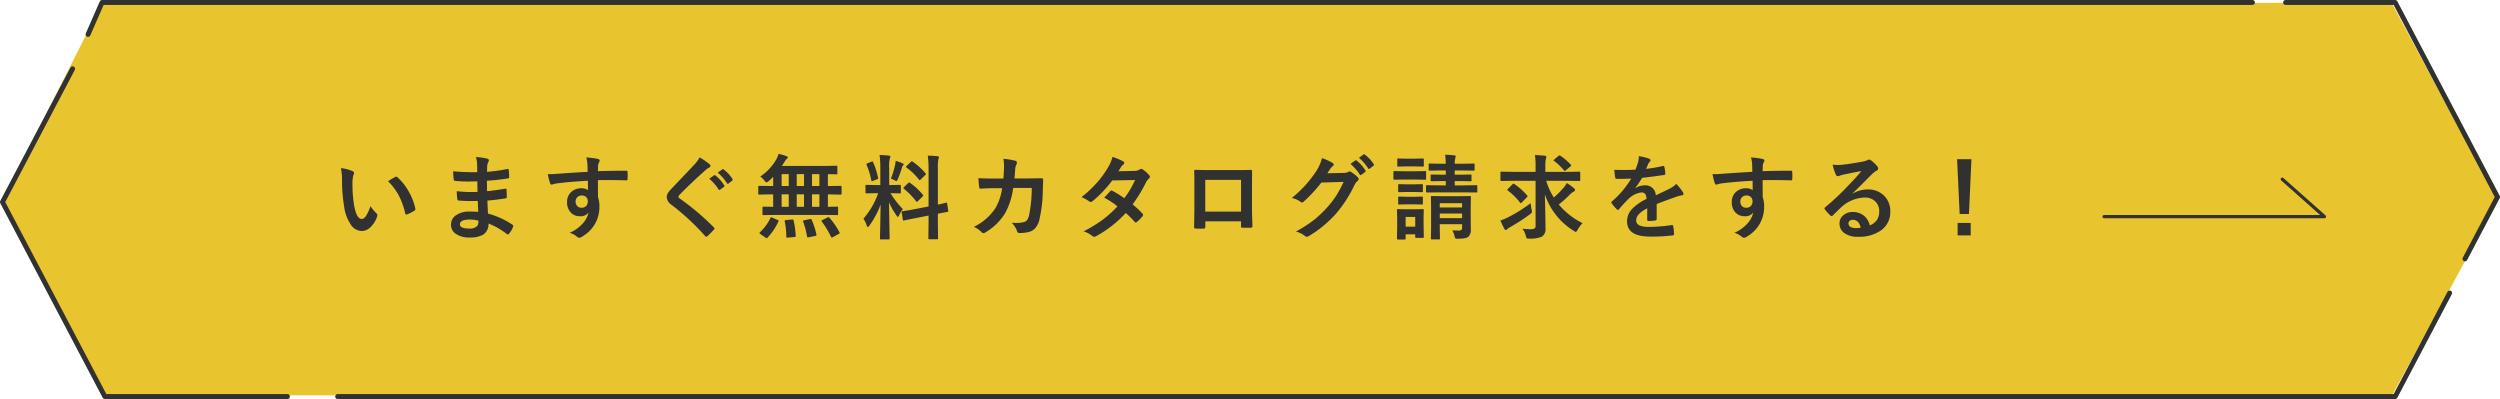
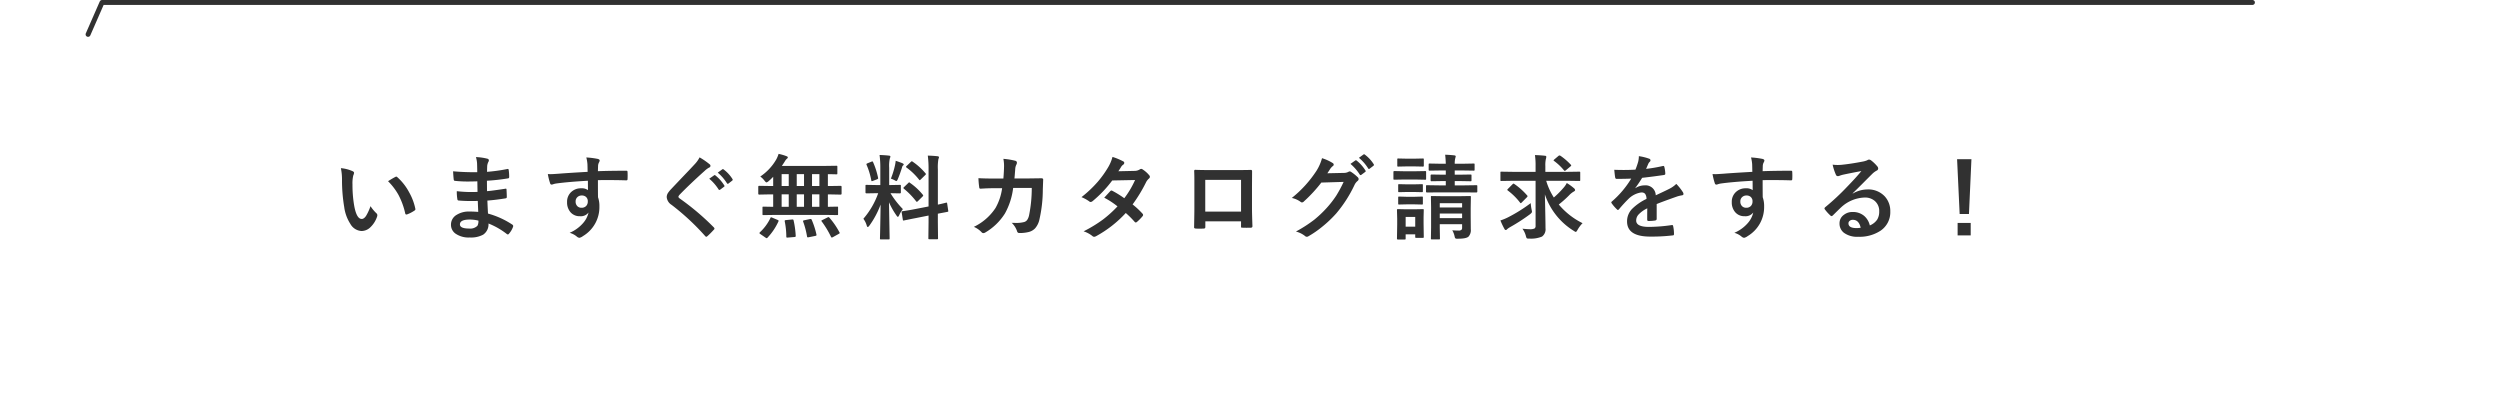
<svg xmlns="http://www.w3.org/2000/svg" width="760.274" height="121.343" viewBox="0 0 760.274 121.343">
  <g id="グループ_60531" data-name="グループ 60531" transform="translate(-579.363 -1761.02)">
    <g id="グループ_52865" data-name="グループ 52865" transform="translate(132.696 -134.871)">
-       <path id="パス_165752" data-name="パス 165752" d="M30.621-.641,0,59.8l30.622,59.16,696.062.27L759,59.8,726.683-.371Z" transform="translate(447.304 1897.125)" fill="#e8c42f" />
      <g id="グループ_52859" data-name="グループ 52859" transform="translate(447.417 1896.641)">
        <g id="グループ_52860" data-name="グループ 52860" transform="translate(0 0)">
-           <path id="パス_165759" data-name="パス 165759" d="M983.351,78.977l9.91-18.825L962.122,1H928.805" transform="translate(-234.487 -1)" fill="none" stroke="#313131" stroke-linecap="round" stroke-linejoin="round" stroke-width="1.5" />
-           <path id="パス_165760" data-name="パス 165760" d="M264.938,120.549H890.644l16.57-31.485" transform="translate(-163.004 -0.706)" fill="none" stroke="#313131" stroke-linecap="round" stroke-linejoin="round" stroke-width="1.5" />
-           <path id="パス_165761" data-name="パス 165761" d="M22.332,19.895,1,60.419l31.138,59.152H87.664" transform="translate(-1 0.272)" fill="none" stroke="#313131" stroke-linecap="round" stroke-linejoin="round" stroke-width="1.5" />
          <path id="パス_165762" data-name="パス 165762" d="M688.364,1H34.4l-4.245,9.706" transform="translate(-4.125 -1)" fill="none" stroke="#313131" stroke-linecap="round" stroke-linejoin="round" stroke-width="1.5" />
        </g>
      </g>
    </g>
    <path id="パス_166579" data-name="パス 166579" d="M3.281-19.455a10.963,10.963,0,0,1,3.555.916q.451.205.451.506a2.266,2.266,0,0,1-.232.779,10.311,10.311,0,0,0-.246,2.748,37.245,37.245,0,0,0,.506,6.385q.725,4.115,2.3,4.115.711,0,1.354-.984A15.547,15.547,0,0,0,12.291-7.9a11.73,11.73,0,0,0,1.791,2.16.79.79,0,0,1,.287.6,1.4,1.4,0,0,1-.082.438,7.906,7.906,0,0,1-2.215,3.391,3.882,3.882,0,0,1-2.543.971A4.159,4.159,0,0,1,6.18-2.475,12.441,12.441,0,0,1,4.293-7.643a49.154,49.154,0,0,1-.67-8.148A17.158,17.158,0,0,0,3.281-19.455ZM17.623-15.49q1.381-.875,2.2-1.285a.963.963,0,0,1,.314-.109.455.455,0,0,1,.3.164,16.568,16.568,0,0,1,3.623,4.648,17.036,17.036,0,0,1,1.859,4.936.613.613,0,0,1,.027.164q0,.246-.328.451A10.4,10.4,0,0,1,23.434-5.4a.866.866,0,0,1-.246.041q-.273,0-.342-.355a22.394,22.394,0,0,0-2.064-5.633A18.859,18.859,0,0,0,17.623-15.49ZM45.052-6.152q-.109-2.625-.137-3.336-1.176.027-2.119.027-1.969,0-3.65-.15-.41,0-.451-.465a14.121,14.121,0,0,1-.164-2.379,37.57,37.57,0,0,0,4.512.26q.875,0,1.791-.041l-.055-3.213q-1.668.055-2.816.055a34.972,34.972,0,0,1-3.883-.191.415.415,0,0,1-.479-.4q-.123-1.025-.191-2.516a71.844,71.844,0,0,0,7.342.273q0-.807-.055-2.721a8.845,8.845,0,0,0-.342-1.873,16.537,16.537,0,0,1,3.527.506.512.512,0,0,1,.4.533.574.574,0,0,1-.082.3,3.454,3.454,0,0,0-.424,1.354q-.014.314-.027.848-.014.615-.027.943a50.568,50.568,0,0,0,6.125-.848.979.979,0,0,1,.205-.027q.246,0,.273.369a14.8,14.8,0,0,1,.137,2.037q0,.41-.3.451a59.881,59.881,0,0,1-6.467.725l.027,3.172q1.271-.082,5.482-.725a.956.956,0,0,1,.232-.041q.191,0,.219.26.082,1.6.082,2.3,0,.355-.424.4-2.939.479-5.482.67.123,2.83.191,3.951A25.544,25.544,0,0,1,55.442-2.27a.588.588,0,0,1,.246.4,1.159,1.159,0,0,1-.055.273A6.28,6.28,0,0,1,54.4.479.43.43,0,0,1,54.048.7a.432.432,0,0,1-.314-.137,22.5,22.5,0,0,0-5.564-3.186A3.766,3.766,0,0,1,46.555.766a7.7,7.7,0,0,1-4.074.861A6.941,6.941,0,0,1,38.065.4a3.277,3.277,0,0,1-1.3-2.68A3.409,3.409,0,0,1,38.5-5.264a6.953,6.953,0,0,1,3.869-1Q43.739-6.262,45.052-6.152ZM45.106-3.5a11.261,11.261,0,0,0-2.6-.328q-3.021,0-3.021,1.477,0,1.258,2.775,1.258a3.113,3.113,0,0,0,2.543-.834A2.9,2.9,0,0,0,45.106-3.5ZM78.318-18.334q-.014-.41-.027-1.285-.014-.656-.027-1.039a11.749,11.749,0,0,0-.342-2.051,24.43,24.43,0,0,1,3.281.4q.779.137.779.533a1.472,1.472,0,0,1-.246.643,2.686,2.686,0,0,0-.232.807q-.014.178-.055,1.791,3.76-.137,8.6-.137.26,0,.328.082a.632.632,0,0,1,.082.342q.027.547.027,1.066t-.027,1.066q0,.369-.355.369h-.109q-2.543-.082-5.4-.082-1.723,0-3.145.014,0,3.5.027,5.209A7.971,7.971,0,0,1,81.9-7.834,10.249,10.249,0,0,1,76.91,1.2a2.851,2.851,0,0,1-1.094.533,1.57,1.57,0,0,1-.834-.424A5.932,5.932,0,0,0,72.849.205a11.192,11.192,0,0,0,4.1-2.967,7.173,7.173,0,0,0,1.641-3.2A2.948,2.948,0,0,1,75.966-4.84a3.607,3.607,0,0,1-2.912-1.285,4.493,4.493,0,0,1-.984-3.008,3.971,3.971,0,0,1,1.422-3.213,4.226,4.226,0,0,1,2.8-.984,3.233,3.233,0,0,1,2.133.561L78.4-15.627q-6.07.342-9.693.848a4.73,4.73,0,0,0-.834.205,2.066,2.066,0,0,1-.479.123.481.481,0,0,1-.479-.4,19.057,19.057,0,0,1-.7-2.816q.424.041.889.041.424,0,2.529-.15Q71.892-17.965,78.318-18.334Zm-1.791,7.191a1.852,1.852,0,0,0-1.326.506,1.727,1.727,0,0,0-.533,1.313,1.91,1.91,0,0,0,.588,1.49,1.748,1.748,0,0,0,1.2.424,1.9,1.9,0,0,0,1.422-.547,1.944,1.944,0,0,0,.492-1.395,1.7,1.7,0,0,0-.574-1.381A1.887,1.887,0,0,0,76.527-11.143Zm35.837-11.594a21.707,21.707,0,0,1,3.09,2.133.544.544,0,0,1,.219.438.555.555,0,0,1-.4.533,6.116,6.116,0,0,0-1.34.984q-4.607,4.129-7.643,7.273a1.409,1.409,0,0,0-.369.615q0,.219.369.506a76.838,76.838,0,0,1,10.418,8.818.736.736,0,0,1,.191.369.523.523,0,0,1-.191.328Q115.59.479,114.77,1.2a.761.761,0,0,1-.383.219q-.123,0-.342-.246A72.8,72.8,0,0,0,103.86-8.285a3.1,3.1,0,0,1-1.49-2.365,2.347,2.347,0,0,1,.41-1.3,9.121,9.121,0,0,1,.957-1.162q1.08-1.148,3.787-3.992,2.092-2.174,3.336-3.527A8.617,8.617,0,0,0,112.364-22.736Zm2.939,6.494,1.49-1.039a.257.257,0,0,1,.164-.068.392.392,0,0,1,.246.123,11.935,11.935,0,0,1,2.666,3.008.338.338,0,0,1,.082.191.3.3,0,0,1-.164.246l-1.176.875a.409.409,0,0,1-.219.082.334.334,0,0,1-.26-.178A13.87,13.87,0,0,0,115.3-16.242Zm2.584-1.846,1.395-1.012a.366.366,0,0,1,.178-.068.438.438,0,0,1,.246.123,10.909,10.909,0,0,1,2.652,2.885.477.477,0,0,1,.082.232.345.345,0,0,1-.164.273l-1.121.875a.409.409,0,0,1-.219.082.334.334,0,0,1-.26-.178A13.394,13.394,0,0,0,117.887-18.088ZM135.5-5.236l-3.691.055a.433.433,0,0,1-.273-.055.471.471,0,0,1-.041-.246V-7.451q0-.219.055-.26a.51.51,0,0,1,.26-.041l2.939.055v-3.787h-.82l-3.445.068q-.273,0-.273-.314v-2.037q0-.314.273-.314l3.445.055h.82v-2.8a18.538,18.538,0,0,1-1.408,1.34,1.545,1.545,0,0,1-.643.369q-.178,0-.615-.561a6.094,6.094,0,0,0-1.258-1.23,15.757,15.757,0,0,0,4.867-5.209,9.308,9.308,0,0,0,.7-1.682,15.054,15.054,0,0,1,2.406.7q.4.15.4.355a.47.47,0,0,1-.26.4,3.3,3.3,0,0,0-.643.82q-.506.807-.916,1.395h12.715l3.828-.055q.246,0,.287.055a.4.4,0,0,1,.055.26v2.01q0,.205-.068.246a.552.552,0,0,1-.273.041q-.041,0-.342-.014-1-.027-2.2-.041v3.609h.451l3.432-.055q.287,0,.287.314v2.037q0,.314-.287.314l-3.432-.068h-.451V-7.7l2.8-.055q.219,0,.26.055a.471.471,0,0,1,.041.246v1.969a.411.411,0,0,1-.048.253.411.411,0,0,1-.253.048l-3.705-.055ZM146.56-7.7H148.8v-3.787H146.56Zm-4.648,0h2.215v-3.787h-2.215Zm-4.594,0h2.16v-3.787h-2.16Zm9.242-6.33H148.8v-3.609H146.56Zm-4.648,0h2.215v-3.609h-2.215Zm-4.594,0h2.16v-3.609h-2.16ZM133.9-4.279q.082-.232.205-.232a1.321,1.321,0,0,1,.355.109l1.627.684q.314.137.314.273a.75.75,0,0,1-.068.219,18.038,18.038,0,0,1-3.309,4.908.331.331,0,0,1-.246.164.929.929,0,0,1-.342-.164L130.851.588q-.273-.164-.273-.314a.466.466,0,0,1,.15-.246A14.2,14.2,0,0,0,133.9-4.279Zm17.979-.082A23.064,23.064,0,0,1,154.9.055a.466.466,0,0,1,.082.205q0,.123-.342.3l-1.764.984a.828.828,0,0,1-.3.1q-.123,0-.246-.219a27.857,27.857,0,0,0-2.83-4.676.366.366,0,0,1-.1-.191q0-.1.314-.246l1.545-.766a.753.753,0,0,1,.314-.109Q151.7-4.566,151.878-4.361Zm-5.414.615A24.47,24.47,0,0,1,147.9.7a1.152,1.152,0,0,1,.027.191q0,.178-.369.26l-1.982.4a2.232,2.232,0,0,1-.314.041q-.164,0-.219-.273a24.513,24.513,0,0,0-1.176-4.5.793.793,0,0,1-.041-.205q0-.137.369-.219l1.736-.369a1.645,1.645,0,0,1,.246-.027Q146.355-4.006,146.464-3.746Zm-5.988-.1h.205q.219,0,.273.287a27.3,27.3,0,0,1,.643,4.648.45.45,0,0,1,.014.109q0,.246-.383.287l-2.01.164q-.178.014-.246.014-.232,0-.232-.3a23.621,23.621,0,0,0-.479-4.621,1.452,1.452,0,0,1-.014-.164q0-.219.438-.246ZM167.1-23.461q1.518.041,2.844.191.451.041.451.287a1.648,1.648,0,0,1-.178.588,10.561,10.561,0,0,0-.191,2.816v5.264h.219l3.021-.055q.232,0,.273.055a.51.51,0,0,1,.041.26v1.982q0,.287-.314.287l-2.844-.055A26.619,26.619,0,0,0,174.193-7a8.445,8.445,0,0,0-1.121,1.846q-.246.506-.4.506t-.437-.424a23.446,23.446,0,0,1-2.27-4.006L170.16,1.9q0,.219-.068.273a.51.51,0,0,1-.26.041h-2.311q-.219,0-.26-.055a.51.51,0,0,1-.041-.26q0-.109.041-1.682.109-4.854.15-8.586A26.579,26.579,0,0,1,164.021-2q-.355.451-.506.451-.178,0-.328-.479a6.1,6.1,0,0,0-1.012-2.037,24.144,24.144,0,0,0,4.512-7.779h-.506l-3.049.055q-.314,0-.314-.287v-1.982q0-.232.055-.273a.51.51,0,0,1,.26-.041l3.049.055h1.148v-5.2A29.266,29.266,0,0,0,167.1-23.461ZM177.721-6.973,182-7.807V-19.018a30.885,30.885,0,0,0-.232-4.252q1.641.041,2.98.191.424.055.424.314a2.353,2.353,0,0,1-.178.561,14.633,14.633,0,0,0-.164,3.1V-8.367q1.039-.219,1.846-.424.137-.027.465-.123.15-.027.205-.041a.754.754,0,0,1,.15-.027q.109,0,.164.3l.328,2.188q.014.109.014.137,0,.15-.287.191-.082.027-.889.178-.971.178-2,.383v2.611l.055,4.84a.433.433,0,0,1-.055.273.51.51,0,0,1-.26.041h-2.324q-.219,0-.26-.068a.427.427,0,0,1-.041-.246L182-2.967V-5.045l-3.842.766q-1.572.3-2.721.547-.246.041-.643.123-.178.041-.246.055a.936.936,0,0,1-.178.027q-.164,0-.191-.246l-.355-2.215a1.152,1.152,0,0,1-.027-.191q0-.123.273-.178.068-.014.533-.082Q175.957-6.631,177.721-6.973Zm-1.354-8a18.715,18.715,0,0,1,3.869,3.582.539.539,0,0,1,.137.26q0,.1-.219.328l-1.381,1.367q-.232.219-.328.219t-.232-.164a22.984,22.984,0,0,0-3.691-3.8,1.069,1.069,0,0,1-.191-.232q0-.082.219-.3l1.285-1.23q.191-.205.26-.205T176.367-14.971Zm.752-6.48a19.085,19.085,0,0,1,3.951,3.568.345.345,0,0,1,.123.232q0,.109-.205.3l-1.34,1.313q-.26.246-.342.246t-.191-.164a19.192,19.192,0,0,0-3.814-3.678q-.15-.1-.15-.205a.474.474,0,0,1,.205-.314l1.23-1.176q.246-.219.314-.219A.427.427,0,0,1,177.119-21.451Zm-6.576,5.182a24.789,24.789,0,0,0,1.285-4.225,9.385,9.385,0,0,0,.178-1.2q1.668.561,2.119.779.314.164.314.342a.283.283,0,0,1-.164.273,1.1,1.1,0,0,0-.342.629,35.515,35.515,0,0,1-1.285,3.555q-.246.588-.424.588a1.529,1.529,0,0,1-.561-.26A7.823,7.823,0,0,0,170.543-16.27Zm-5.4-4.977a23.146,23.146,0,0,1,1.5,4.7.586.586,0,0,1,.027.15q0,.205-.383.355l-1.2.451a1.321,1.321,0,0,1-.342.1q-.123,0-.164-.273a21.585,21.585,0,0,0-1.422-4.676.63.63,0,0,1-.055-.219q0-.15.355-.287l1.176-.479a.827.827,0,0,1,.273-.082Q165.02-21.506,165.143-21.246Zm39.61,4.949q.178-2.01.205-3.773a11.429,11.429,0,0,0-.205-2.215,21.233,21.233,0,0,1,3.637.588.588.588,0,0,1,.479.588,1.249,1.249,0,0,1-.137.533,3.168,3.168,0,0,0-.369,1.313q-.014.273-.109,1.381-.055.807-.137,1.559h4.252l3.9-.055q.588,0,.588.383,0,.014-.109,2.98a41.644,41.644,0,0,1-1.039,9.2,6.017,6.017,0,0,1-1.3,2.652A4.021,4.021,0,0,1,212.4-.027a11.387,11.387,0,0,1-2.816.3.667.667,0,0,1-.67-.561,6.337,6.337,0,0,0-1.627-2.543q.725.027,1.244.027a9.08,9.08,0,0,0,2.557-.273,1.744,1.744,0,0,0,.93-.67,4.151,4.151,0,0,0,.533-1.3,41.919,41.919,0,0,0,.834-8.395h-5.66a21.135,21.135,0,0,1-2.488,7.752A17.487,17.487,0,0,1,199.3.082a1.256,1.256,0,0,1-.643.219.715.715,0,0,1-.533-.273A6.787,6.787,0,0,0,195.77-1.6a16.391,16.391,0,0,0,6.576-5.715,16.631,16.631,0,0,0,2.023-6.043h-2.529q-1.846,0-4.02.15h-.068q-.314,0-.355-.479a27.2,27.2,0,0,1-.232-2.721q1.764.109,4.648.109Zm39.3,7.875a25.154,25.154,0,0,1,3.021,2.816.571.571,0,0,1,.164.4.542.542,0,0,1-.164.369,13.3,13.3,0,0,1-1.736,1.764.612.612,0,0,1-.342.137.455.455,0,0,1-.3-.164,27.33,27.33,0,0,0-2.721-2.721,34.894,34.894,0,0,1-8.928,7,1.633,1.633,0,0,1-.7.246.851.851,0,0,1-.533-.246,8.356,8.356,0,0,0-2.666-1.422,40.944,40.944,0,0,0,5.92-3.609,36.022,36.022,0,0,0,4.389-3.979,24.272,24.272,0,0,0-4.033-2.639q1.682-1.832,1.846-2a.542.542,0,0,1,.369-.191.959.959,0,0,1,.273.109,29.638,29.638,0,0,1,3.609,2.242,27.33,27.33,0,0,0,3.281-5.537l-6.945.137a35.984,35.984,0,0,1-5.988,6.3,1.116,1.116,0,0,1-.561.246.617.617,0,0,1-.451-.191,11.837,11.837,0,0,0-2.352-1.285,35.48,35.48,0,0,0,4.963-4.689,30.5,30.5,0,0,0,2.967-4.1,12.386,12.386,0,0,0,1.5-3.445,18.753,18.753,0,0,1,3.281,1.367.482.482,0,0,1,.3.451.694.694,0,0,1-.342.561,2.082,2.082,0,0,0-.574.588q-.328.574-.875,1.395l4.936-.109a2.99,2.99,0,0,0,1.531-.424.93.93,0,0,1,.479-.191.987.987,0,0,1,.506.219,8.438,8.438,0,0,1,1.914,1.709.726.726,0,0,1,.219.506.746.746,0,0,1-.314.533,3.688,3.688,0,0,0-.834,1.066A44.937,44.937,0,0,1,244.048-8.422Zm32.979,5.141H266.172v1.654q0,.355-.137.451a.964.964,0,0,1-.479.1q-.547.027-1.107.027t-1.107-.027q-.588-.027-.588-.342V-1.49q.082-4.361.082-5.564v-8.682q0-1.641-.055-2.816,0-.4.314-.4,1.477.082,5,.082h6.658q3.951,0,5.264-.055.369,0,.369.424v.137l-.027,4.525V-7.15q0,1.518.137,5.332,0,.479-.533.479-.656.014-1.285.014-.656,0-1.285-.027-.26,0-.328-.082a.962.962,0,0,1-.041-.355Zm0-2.967V-15.9H266.145v9.652ZM303.28-17.9l5.031-.109a2.923,2.923,0,0,0,1.408-.342.552.552,0,0,1,.355-.109.832.832,0,0,1,.451.164,12.712,12.712,0,0,1,1.9,1.518.871.871,0,0,1,.369.643.793.793,0,0,1-.342.588,3.488,3.488,0,0,0-.916,1.2,39.24,39.24,0,0,1-5.551,8.654,35.995,35.995,0,0,1-4.416,4.17,29.635,29.635,0,0,1-4.088,2.8.841.841,0,0,1-.451.137.987.987,0,0,1-.643-.314,7.652,7.652,0,0,0-2.666-1.285,40.659,40.659,0,0,0,5.564-3.582,33.861,33.861,0,0,0,3.76-3.555,30.106,30.106,0,0,0,2.953-3.8,38.1,38.1,0,0,0,2.229-4.156l-6.781.205a43.36,43.36,0,0,1-5.291,5.729.844.844,0,0,1-.588.314.657.657,0,0,1-.41-.164,6.923,6.923,0,0,0-2.693-1.2A34.984,34.984,0,0,0,300-18.7a14.043,14.043,0,0,0,1.654-3.787A13.624,13.624,0,0,1,304.921-21a.553.553,0,0,1,.287.465.556.556,0,0,1-.314.479,4.28,4.28,0,0,0-.7.752Q303.9-18.826,303.28-17.9Zm7.027-2.857,1.477-1.039a.257.257,0,0,1,.164-.068.443.443,0,0,1,.26.123,11.806,11.806,0,0,1,2.652,2.994.4.4,0,0,1,.082.205.3.3,0,0,1-.164.246l-1.176.875a.409.409,0,0,1-.219.082.334.334,0,0,1-.26-.178A14.437,14.437,0,0,0,310.308-20.754Zm2.57-1.846,1.395-1.012a.366.366,0,0,1,.178-.068.438.438,0,0,1,.246.123,10.836,10.836,0,0,1,2.666,2.885.424.424,0,0,1,.082.232.345.345,0,0,1-.164.273l-1.121.861a.386.386,0,0,1-.232.1.3.3,0,0,1-.246-.178A13.247,13.247,0,0,0,312.878-22.6ZM341.264-.561q.93.082,1.9.082a1.244,1.244,0,0,0,.93-.26.88.88,0,0,0,.164-.6V-2.406h-6.795v.984l.055,3.322a.433.433,0,0,1-.055.273.51.51,0,0,1-.26.041H335.07q-.219,0-.26-.068a.427.427,0,0,1-.041-.246l.055-3.268V-7.615l-.055-3.049q0-.232.055-.273a.471.471,0,0,1,.246-.041l3.363.055h4.813l3.336-.055a.5.5,0,0,1,.3.055.51.51,0,0,1,.041.26L346.869-7.4v2.475L346.9-.916a2.917,2.917,0,0,1-.7,2.283Q345.5,2,343.055,2h-.287a.873.873,0,0,1-.588-.137,1.393,1.393,0,0,1-.191-.52A6.226,6.226,0,0,0,341.264-.561Zm-3.8-3.691h6.795V-5.66h-6.795Zm6.795-4.539h-6.795v1.285h6.795Zm-.82-6.74h-1.422v1.313h2.857l3.719-.055q.205,0,.246.068a.552.552,0,0,1,.041.273v1.6q0,.273-.287.273l-3.719-.027H337.34l-3.746.027q-.314,0-.314-.273v-1.6a.5.5,0,0,1,.055-.3.51.51,0,0,1,.26-.041l3.746.055h1.955v-1.312h-.971l-3.363.055q-.287,0-.287-.314v-1.422q0-.314.287-.314l3.363.055h.971v-1.285h-1.367L334.4-18.7a.433.433,0,0,1-.273-.055.471.471,0,0,1-.041-.246v-1.545q0-.219.068-.273a.427.427,0,0,1,.246-.041l3.527.068h1.367q-.041-1.463-.191-2.748,1.422.041,2.762.191.451.055.451.314,0,.014-.164.67a6.562,6.562,0,0,0-.137,1.572H344.2l3.555-.068q.219,0,.26.055a.51.51,0,0,1,.041.26V-19q0,.219-.055.26a.471.471,0,0,1-.246.041l-3.555-.055h-2.187v1.285h1.395l3.363-.055q.246,0,.287.055a.4.4,0,0,1,.055.26v1.422q0,.232-.068.273a.552.552,0,0,1-.273.041ZM332.6,1.422a.433.433,0,0,1-.055.273.471.471,0,0,1-.246.041h-2q-.219,0-.26-.055a.51.51,0,0,1-.041-.26V.67h-2.912V1.928a.433.433,0,0,1-.055.273.51.51,0,0,1-.26.041h-1.982q-.246,0-.3-.068a.427.427,0,0,1-.041-.246l.068-4.2V-4.061l-.068-2.625q0-.232.068-.273A.552.552,0,0,1,324.789-7l2.543.055h2.379L332.281-7q.232,0,.273.055a.51.51,0,0,1,.041.26l-.055,2.146v1.928ZM330-4.621h-2.912v2.967H330Zm-3.35-13.891H330l3.008-.055q.219,0,.26.055a.471.471,0,0,1,.041.246v2a.465.465,0,0,1-.055.287.471.471,0,0,1-.246.041L330-16h-3.35l-3.008.055q-.191,0-.232-.068a.51.51,0,0,1-.041-.26v-2q0-.3.273-.3Zm.752-3.828h2.352l2.516-.055a.5.5,0,0,1,.3.055.471.471,0,0,1,.041.246v1.846q0,.232-.068.273a.552.552,0,0,1-.273.041l-2.516-.055H327.4l-2.543.055q-.232,0-.273-.055a.51.51,0,0,1-.041-.26v-1.846q0-.219.055-.26a.51.51,0,0,1,.26-.041Zm.109,7.807h2.133l2.352-.055a.465.465,0,0,1,.287.055.51.51,0,0,1,.041.26v1.818q0,.219-.055.26a.552.552,0,0,1-.273.041l-2.352-.055H327.51l-2.379.055a.433.433,0,0,1-.273-.055.471.471,0,0,1-.041-.246v-1.818q0-.232.068-.273a.427.427,0,0,1,.246-.041Zm0,3.787h2.133l2.352-.068a.465.465,0,0,1,.287.055.51.51,0,0,1,.041.26v1.791q0,.232-.055.273a.552.552,0,0,1-.273.041l-2.352-.055H327.51l-2.379.055a.433.433,0,0,1-.273-.055.51.51,0,0,1-.041-.26V-10.5q0-.219.068-.273a.427.427,0,0,1,.246-.041Zm32.255-4.867-3.582.055a.391.391,0,0,1-.232-.041.465.465,0,0,1-.041-.26v-2.2a.545.545,0,0,1,.041-.287.391.391,0,0,1,.232-.041l3.582.055H366.6v-1.709a21.784,21.784,0,0,0-.191-3.391q1.75.055,3.049.205.4.027.4.3a2.427,2.427,0,0,1-.137.725,8.842,8.842,0,0,0-.15,2.105v1.764h6.727l3.582-.055q.219,0,.26.068a.51.51,0,0,1,.041.26v2.2q0,.219-.055.26a.471.471,0,0,1-.246.041l-3.582-.055h-6.467a19.78,19.78,0,0,0,2.324,5.086A28.421,28.421,0,0,0,375.2-13.6a6.222,6.222,0,0,0,.889-1.34,15.99,15.99,0,0,1,2.188,1.586.848.848,0,0,1,.342.561q0,.26-.4.451A6.223,6.223,0,0,0,376.8-11.2a31.806,31.806,0,0,1-3.145,2.8,22.291,22.291,0,0,0,7.232,5.674A9.468,9.468,0,0,0,379.37-.7q-.369.643-.533.643a2.247,2.247,0,0,1-.643-.342,20.7,20.7,0,0,1-8.764-11.088q.191,8.34.191,10.281a2.745,2.745,0,0,1-1.066,2.557,8.65,8.65,0,0,1-3.855.615h-.3q-.41,0-.533-.178a3.356,3.356,0,0,1-.232-.67,6.262,6.262,0,0,0-1.039-2.16q1.5.15,2.188.15a3.093,3.093,0,0,0,1.518-.232.951.951,0,0,0,.3-.834V-15.613Zm5.359,6.795a13.256,13.256,0,0,0,.273,1.982,4.141,4.141,0,0,1,.109.656q0,.273-.615.752a55.944,55.944,0,0,1-6.1,3.938,6.312,6.312,0,0,0-.807.561.658.658,0,0,1-.451.287q-.246,0-.424-.369a21.909,21.909,0,0,1-1.2-2.543,15.786,15.786,0,0,0,2.27-.93A46.706,46.706,0,0,0,365.124-8.818Zm-4.99-5.824A20.389,20.389,0,0,1,364-11.2a.448.448,0,0,1,.164.273.734.734,0,0,1-.164.287l-1.545,1.559q-.26.273-.355.273t-.205-.15a18.961,18.961,0,0,0-3.719-3.678q-.191-.15-.191-.219t.246-.342l1.34-1.34q.219-.219.328-.219A.461.461,0,0,1,360.134-14.643Zm14.082-8.545a18.479,18.479,0,0,1,3.1,2.693.258.258,0,0,1,.123.191q0,.15-.287.369l-1.34,1.121a.8.8,0,0,1-.328.191q-.109,0-.287-.219a16.408,16.408,0,0,0-2.967-2.8q-.164-.123-.164-.191t.246-.287l1.258-1.066a.536.536,0,0,1,.3-.137A.9.9,0,0,1,374.216-23.187Zm23.792.082a15.677,15.677,0,0,1,3.186.793.47.47,0,0,1,.342.479.494.494,0,0,1-.191.41,2.079,2.079,0,0,0-.479.67q-.055.137-.178.41-.246.588-.479,1.107a45.271,45.271,0,0,0,5.1-.875,1.186,1.186,0,0,1,.164-.014q.219,0,.287.3a9.715,9.715,0,0,1,.287,2.01v.082q0,.3-.479.369-3.268.479-6.562.848a36.275,36.275,0,0,1-2.092,3.1l.027.055a5.062,5.062,0,0,1,2.8-.861,3.084,3.084,0,0,1,3.4,3.021q2.871-1.326,4.129-1.969a8.287,8.287,0,0,0,2.119-1.5,15.4,15.4,0,0,1,1.969,2.461,1.174,1.174,0,0,1,.219.615q0,.314-.424.4a9.18,9.18,0,0,0-1.709.424q-4.115,1.449-6.016,2.229v4.512q0,.424-.533.506a13.456,13.456,0,0,1-1.982.137q-.369,0-.369-.451,0-2.406.027-3.4a8.606,8.606,0,0,0-2.721,1.955,2.7,2.7,0,0,0-.656,1.764q0,1.928,3.883,1.928a49.917,49.917,0,0,0,6.973-.561h.082q.273,0,.3.314a10.5,10.5,0,0,1,.26,2.3v.1q0,.424-.314.424a55.037,55.037,0,0,1-6.932.369q-7.027,0-7.027-4.621A5.43,5.43,0,0,1,395.984-7.1a16.15,16.15,0,0,1,4.348-3.008,2.7,2.7,0,0,0-.424-1.545,1.346,1.346,0,0,0-1.094-.4h-.164a6.875,6.875,0,0,0-3.869,2.023q-1.3,1.271-2.8,3.049-.205.246-.342.246-.109,0-.3-.191a12.041,12.041,0,0,1-1.6-1.846.47.47,0,0,1-.109-.26.406.406,0,0,1,.191-.3,28.868,28.868,0,0,0,5.865-6.945q-1.955.082-4.484.082-.314,0-.4-.451-.1-.533-.273-2.311,1.34.055,2.816.055,1.777,0,3.623-.1A22.986,22.986,0,0,0,397.8-21.4,7.13,7.13,0,0,0,398.007-23.105Zm34.511,4.771q-.014-.41-.027-1.285-.014-.656-.027-1.039a11.748,11.748,0,0,0-.342-2.051,24.43,24.43,0,0,1,3.281.4q.779.137.779.533a1.472,1.472,0,0,1-.246.643,2.686,2.686,0,0,0-.232.807q-.014.178-.055,1.791,3.76-.137,8.6-.137.26,0,.328.082a.632.632,0,0,1,.082.342q.027.547.027,1.066t-.027,1.066q0,.369-.355.369h-.109q-2.543-.082-5.4-.082-1.723,0-3.145.014,0,3.5.027,5.209a7.971,7.971,0,0,1,.424,2.775A10.249,10.249,0,0,1,431.11,1.2a2.851,2.851,0,0,1-1.094.533,1.57,1.57,0,0,1-.834-.424A5.932,5.932,0,0,0,427.049.205a11.192,11.192,0,0,0,4.1-2.967,7.172,7.172,0,0,0,1.641-3.2,2.948,2.948,0,0,1-2.625,1.121,3.607,3.607,0,0,1-2.912-1.285,4.493,4.493,0,0,1-.984-3.008,3.971,3.971,0,0,1,1.422-3.213,4.226,4.226,0,0,1,2.8-.984,3.233,3.233,0,0,1,2.133.561l-.027-2.857q-6.07.342-9.693.848a4.731,4.731,0,0,0-.834.205,2.066,2.066,0,0,1-.479.123.481.481,0,0,1-.479-.4,19.057,19.057,0,0,1-.7-2.816q.424.041.889.041.424,0,2.529-.15Q426.092-17.965,432.518-18.334Zm-1.791,7.191a1.852,1.852,0,0,0-1.326.506,1.727,1.727,0,0,0-.533,1.313,1.909,1.909,0,0,0,.588,1.49,1.748,1.748,0,0,0,1.2.424,1.9,1.9,0,0,0,1.422-.547,1.944,1.944,0,0,0,.492-1.395A1.7,1.7,0,0,0,432-10.732,1.887,1.887,0,0,0,430.727-11.143Zm34.948-7.424q-2.625.479-5.414,1.066a8.3,8.3,0,0,0-1.176.342,1.591,1.591,0,0,1-.561.137.663.663,0,0,1-.615-.479,15.836,15.836,0,0,1-.971-3.021,11.389,11.389,0,0,0,1.518.1q.547,0,1.08-.041,2.885-.287,6.357-.957a6.925,6.925,0,0,0,1.531-.424,1.374,1.374,0,0,1,.533-.219,1.114,1.114,0,0,1,.643.219,11.046,11.046,0,0,1,1.873,1.791,1.056,1.056,0,0,1,.314.684.71.71,0,0,1-.479.67,6.152,6.152,0,0,0-1.23.889q-.861.848-3.186,3.186-1.736,1.736-2.857,2.816l.027.082a8.947,8.947,0,0,1,4.457-1.258,6.841,6.841,0,0,1,5.25,2.092,6.558,6.558,0,0,1,1.7,4.635A6.735,6.735,0,0,1,471.472-.41a11.582,11.582,0,0,1-6.781,1.818,6.715,6.715,0,0,1-4.348-1.23,3.521,3.521,0,0,1-1.312-2.885,3.087,3.087,0,0,1,1.3-2.529,4.177,4.177,0,0,1,2.652-.889,5.284,5.284,0,0,1,3.527,1.176,5.436,5.436,0,0,1,1.736,2.912,4.982,4.982,0,0,0,2.256-1.8,4.645,4.645,0,0,0,.6-2.461,4,4,0,0,0-1.381-3.213,4.5,4.5,0,0,0-3.021-1.012,11,11,0,0,0-7.164,2.967Q459-7.068,457.1-5.182q-.314.314-.479.314a.719.719,0,0,1-.424-.246,12.184,12.184,0,0,1-1.641-1.832.348.348,0,0,1-.1-.232.639.639,0,0,1,.232-.41,72.1,72.1,0,0,0,6.631-6.18Q464.185-16.721,465.675-18.566ZM465.47-1.34q-.561-2.406-2.379-2.406a1.427,1.427,0,0,0-1.012.355.907.907,0,0,0-.328.711q0,1.449,2.434,1.449A6.76,6.76,0,0,0,465.47-1.34Zm33.677-20.836L498.395-5.51h-2.83l-.779-16.666Zm-4.2,19.387h3.979V.984h-3.979Z" transform="translate(679.747 1831.613)" fill="#313131" />
-     <path id="パス_165763" data-name="パス 165763" d="M-803.2,893.842l12.824,11.384h-67.012" transform="translate(2076.628 921.68)" fill="none" stroke="#313131" stroke-linecap="round" stroke-linejoin="round" stroke-miterlimit="10" stroke-width="1" fill-rule="evenodd" />
  </g>
</svg>